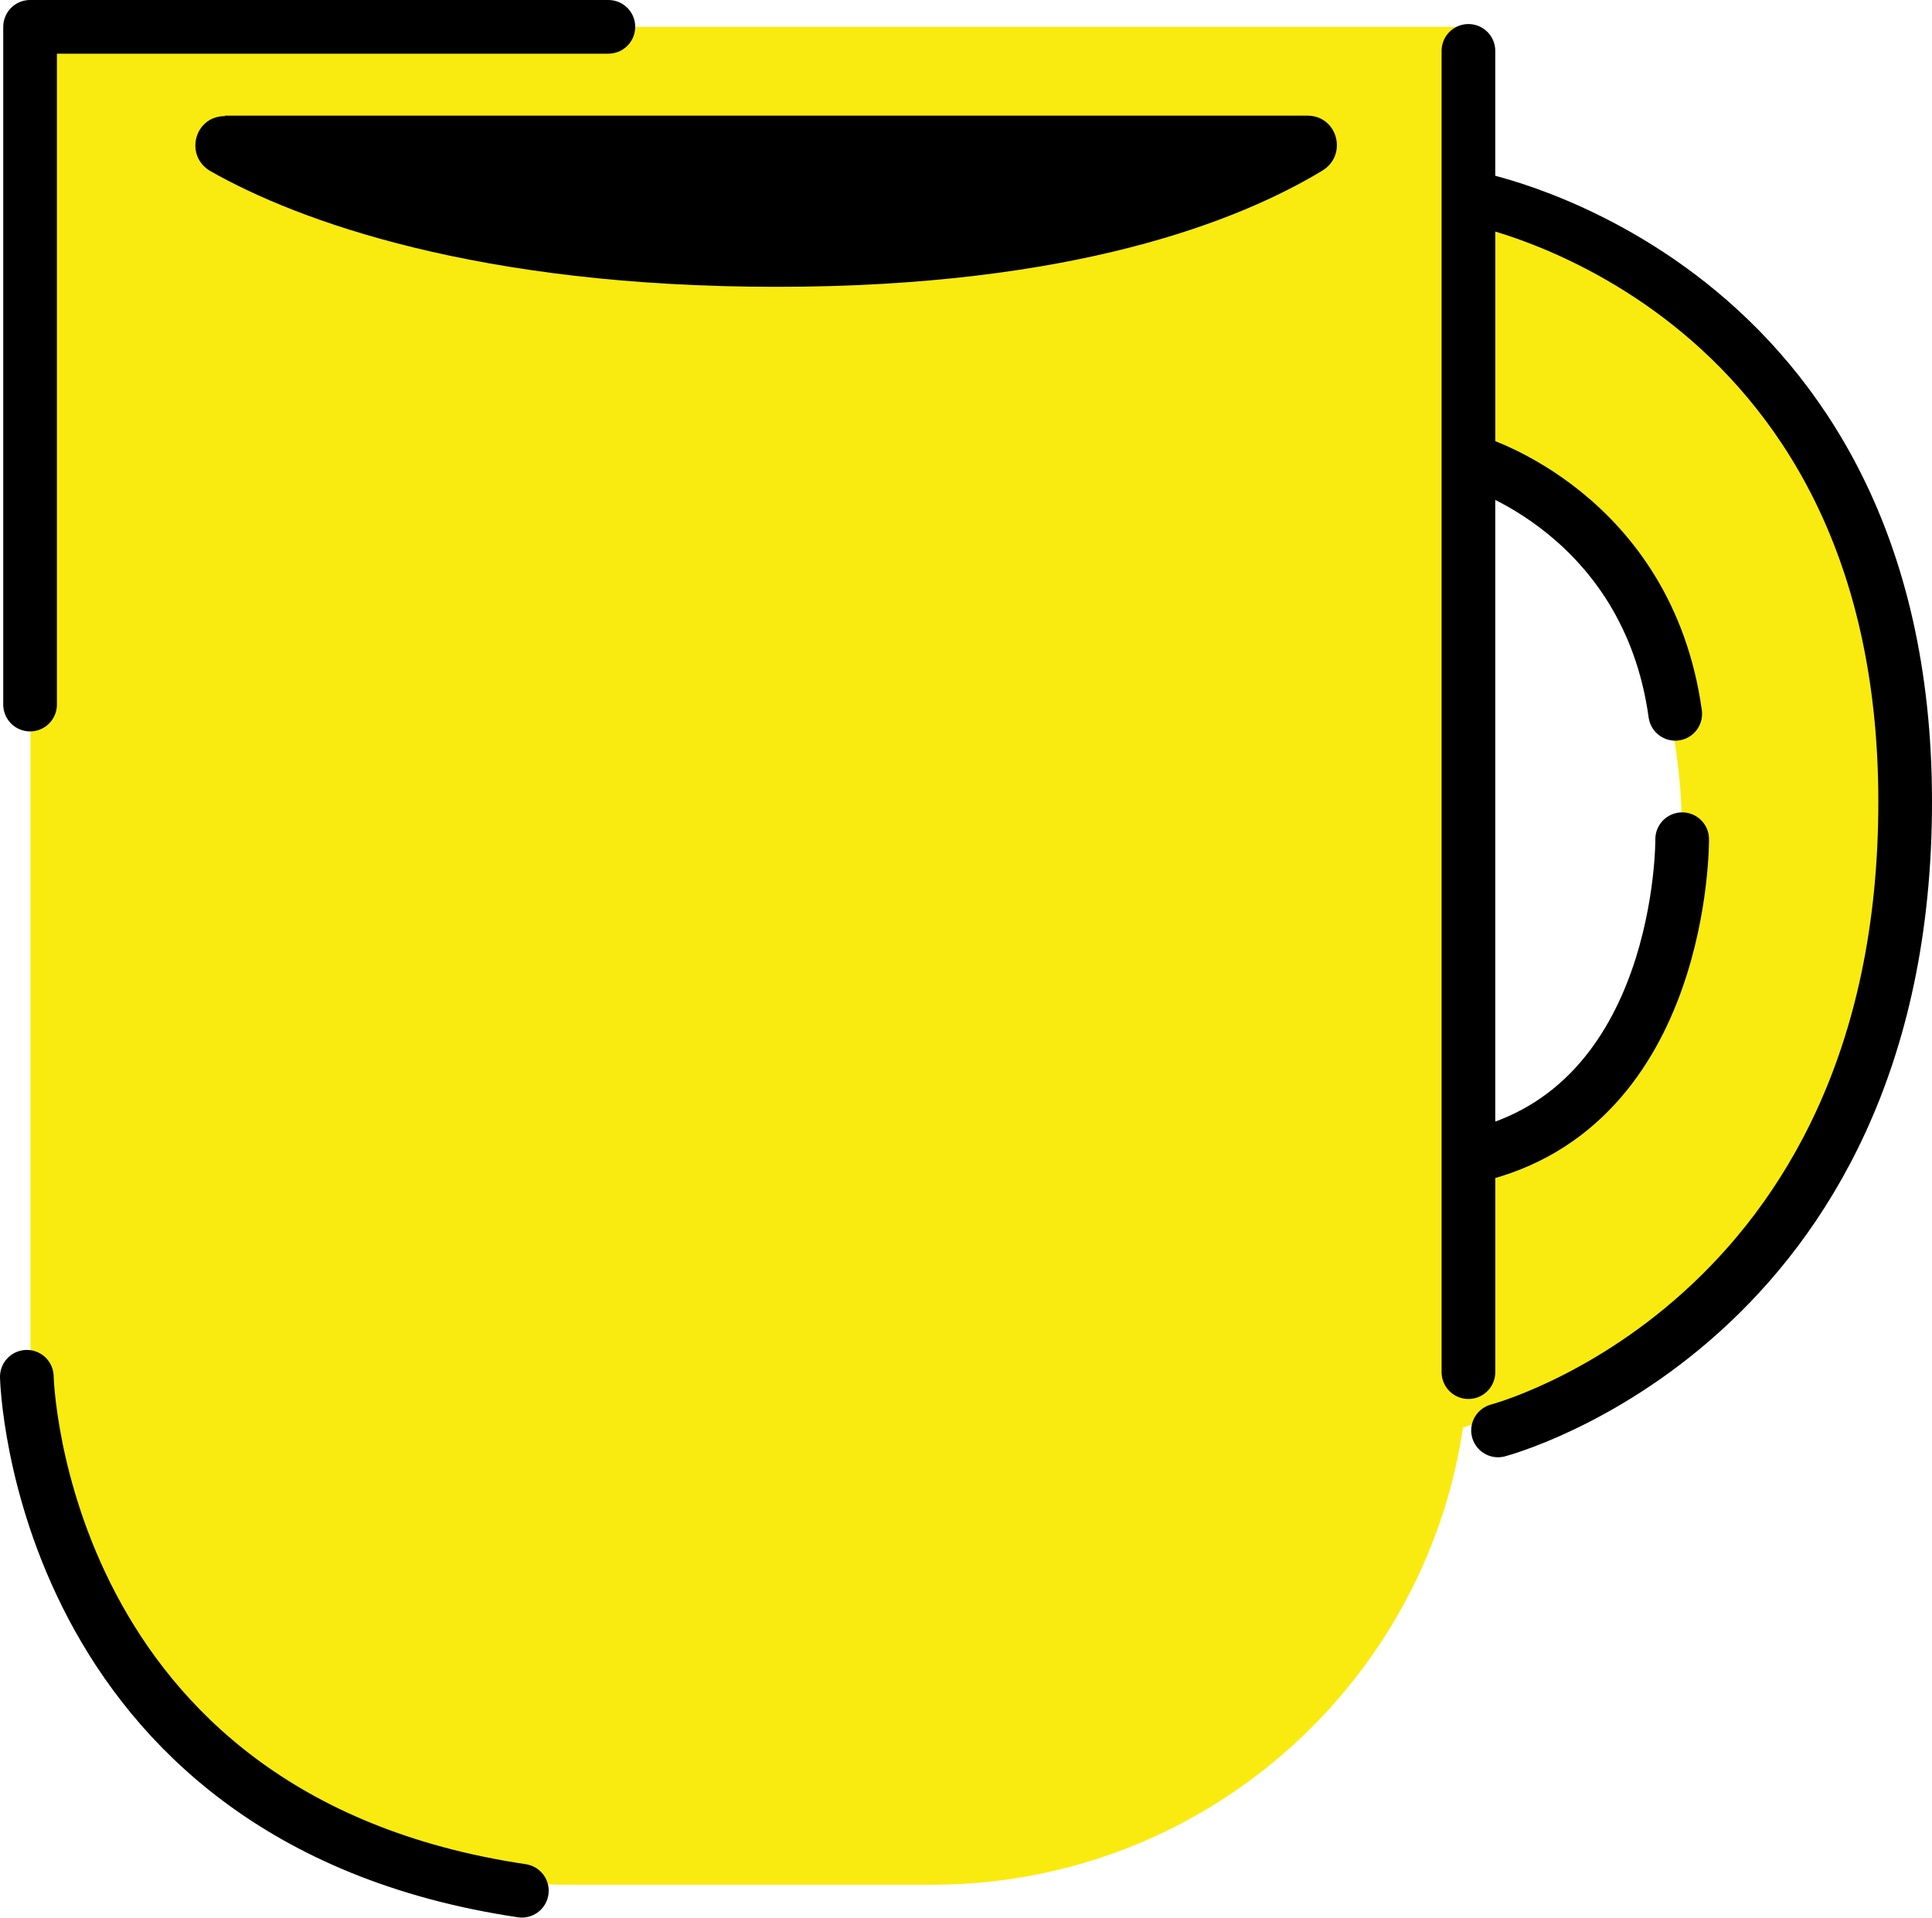
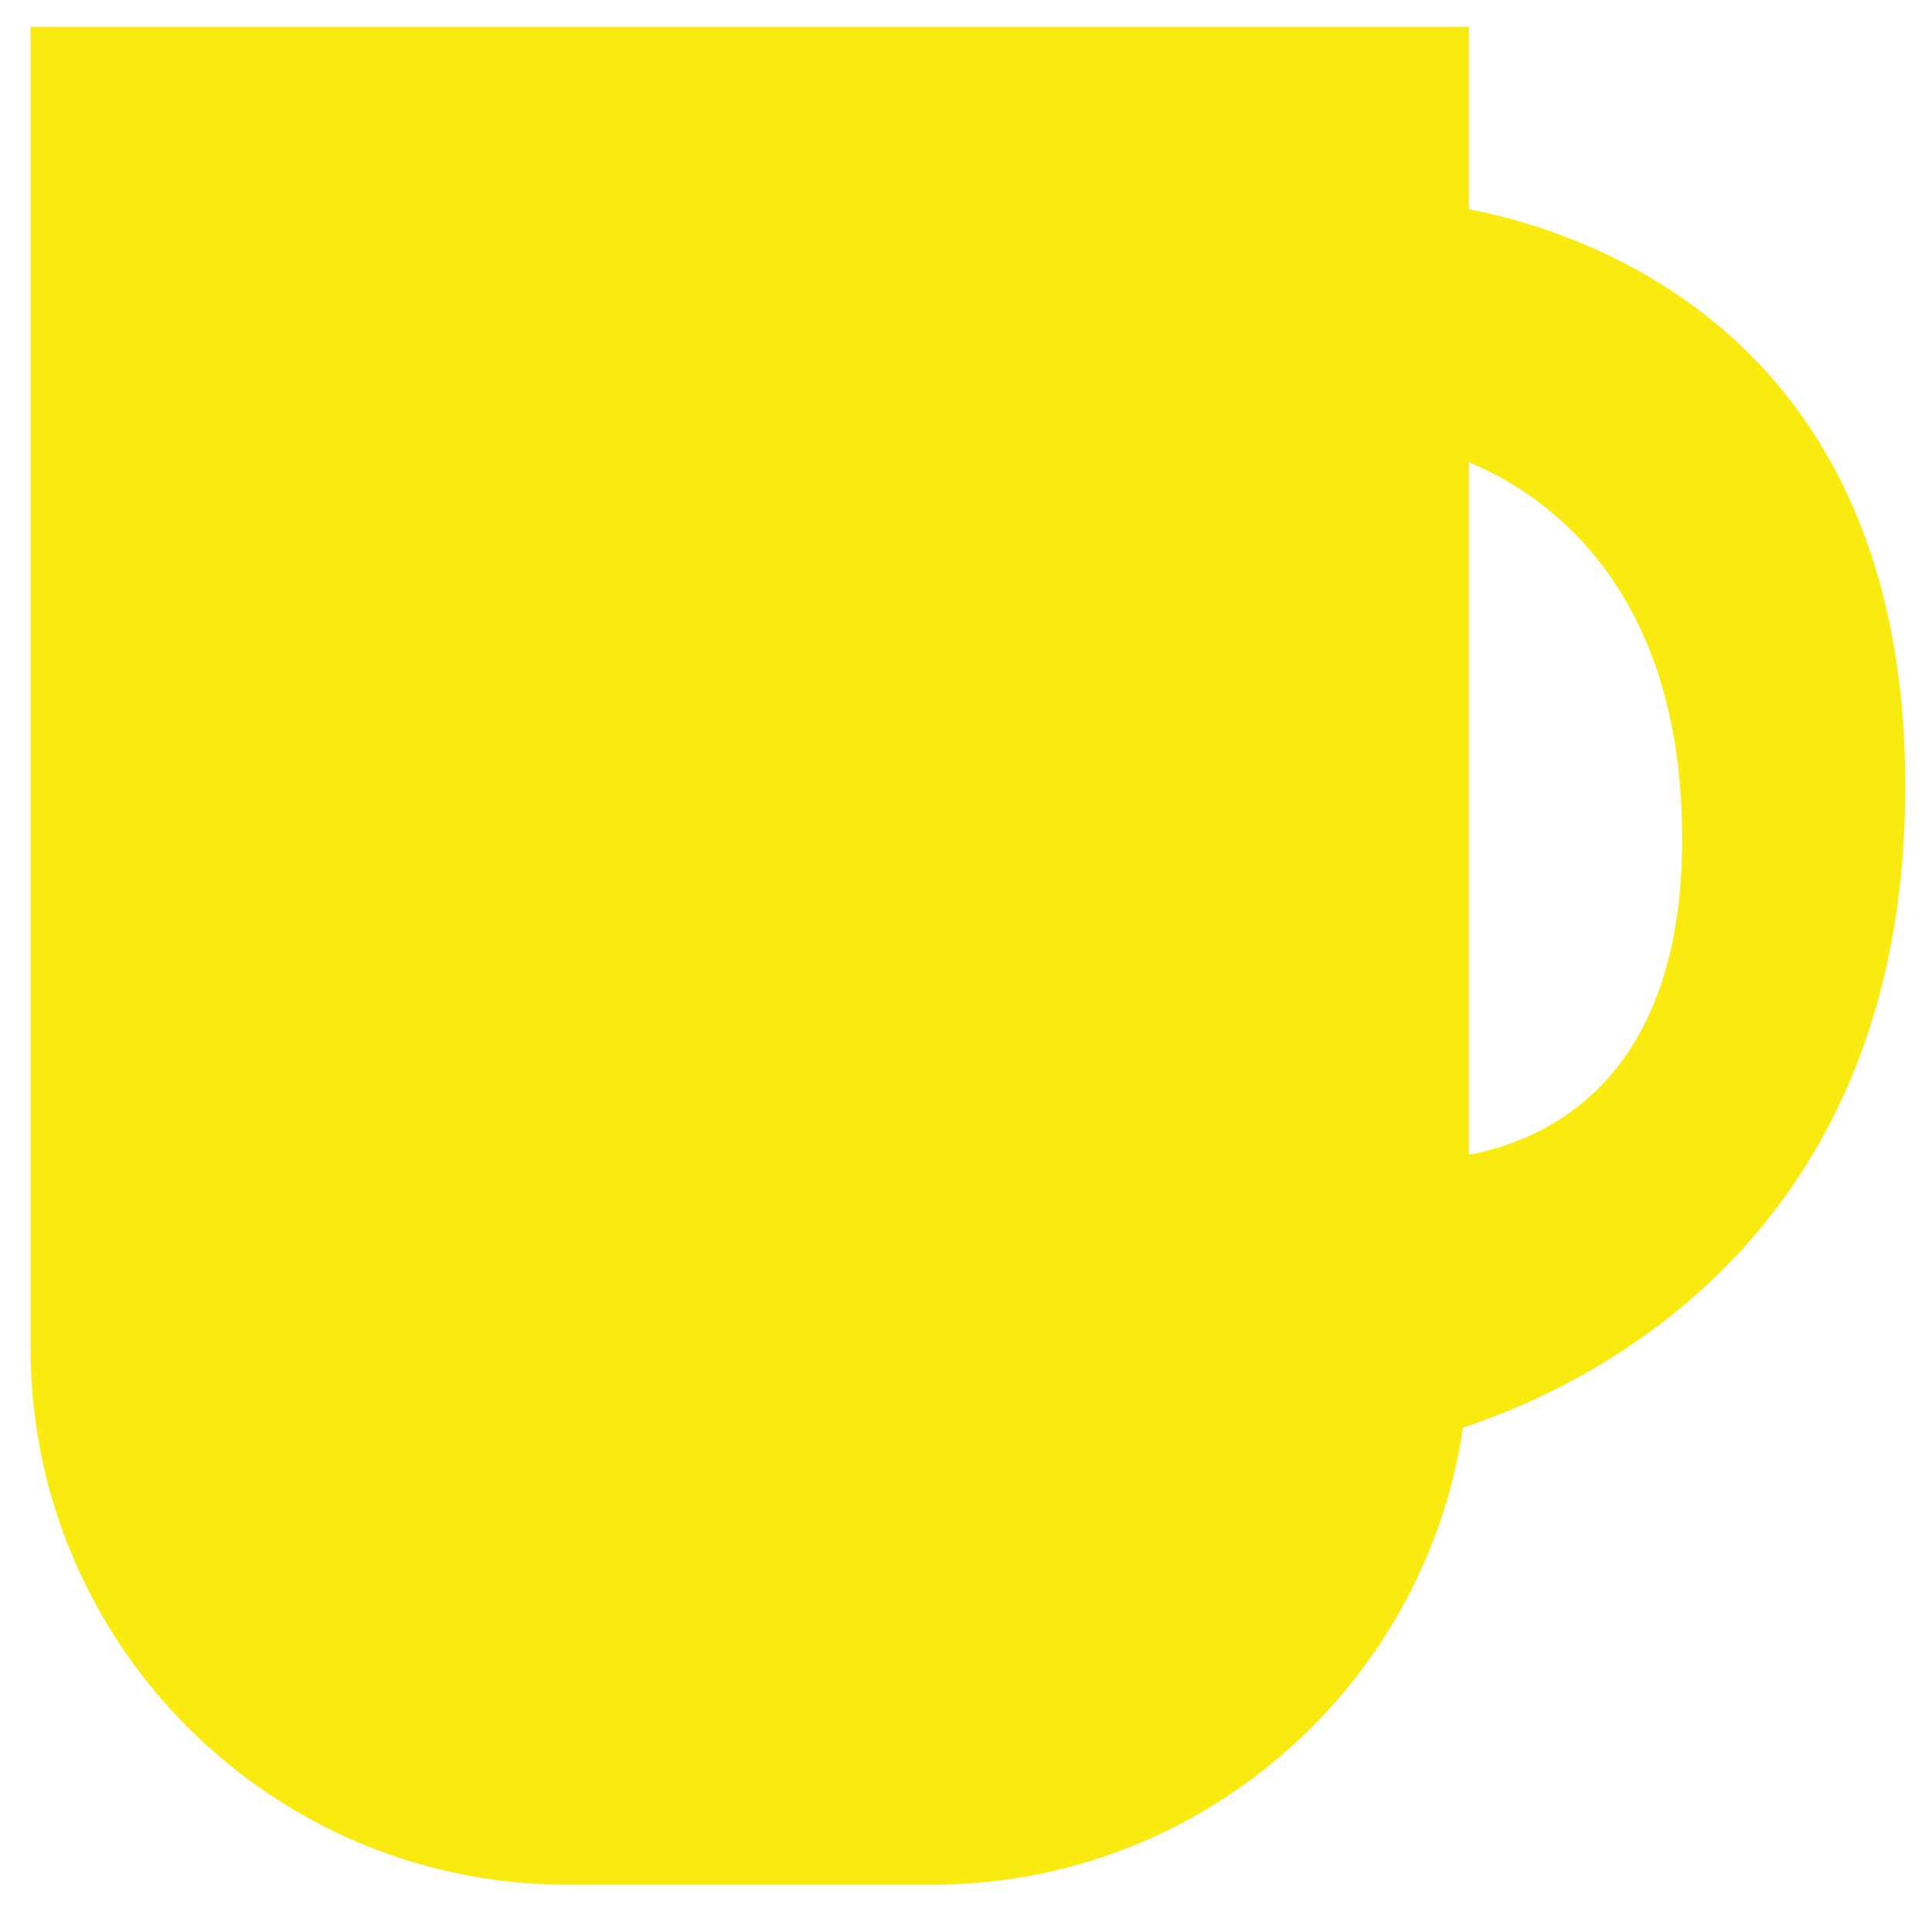
<svg xmlns="http://www.w3.org/2000/svg" id="Layer_2" data-name="Layer 2" viewBox="0 0 41.76 41.46">
  <defs>
    <style>.cls-1{fill:#f9eb0f}.cls-2{fill:none;stroke:#000;stroke-linecap:round;stroke-linejoin:round;stroke-width:1.16px}</style>
  </defs>
  <g id="OBJECTS">
    <path d="M.65.58h31.1v28.56c0 6.4-5.2 11.6-11.6 11.6h-7.89c-6.4 0-11.6-5.2-11.6-11.6V.58Z" class="cls-1" />
    <path d="M30.84 9.7s5.52 1 5.52 8.43-5.92 6.93-5.92 6.93v6.12s10.55-1.91 10.74-13.85c.2-12.35-10.44-12.95-10.44-12.95l.1 5.32Z" class="cls-1" />
-     <path d="M31.74 1.1v28.56m4.62-11.52s.05 5.81-4.52 6.85M.58 29.76s.21 9.55 10.7 11.11M.65 15.23V.58h12.5m18.72 9.41s3.74 1.11 4.34 5.44" class="cls-2" />
-     <path d="M31.87 4.29s9.31 1.75 9.31 13.04-8.8 13.59-8.8 13.59" class="cls-2" />
-     <path d="M4.86 2.5h23.4c.65 0 .88.85.32 1.19-1.79 1.08-5.36 2.51-11.8 2.51S6.45 4.78 4.55 3.7c-.57-.33-.35-1.19.31-1.19Z" />
  </g>
</svg>